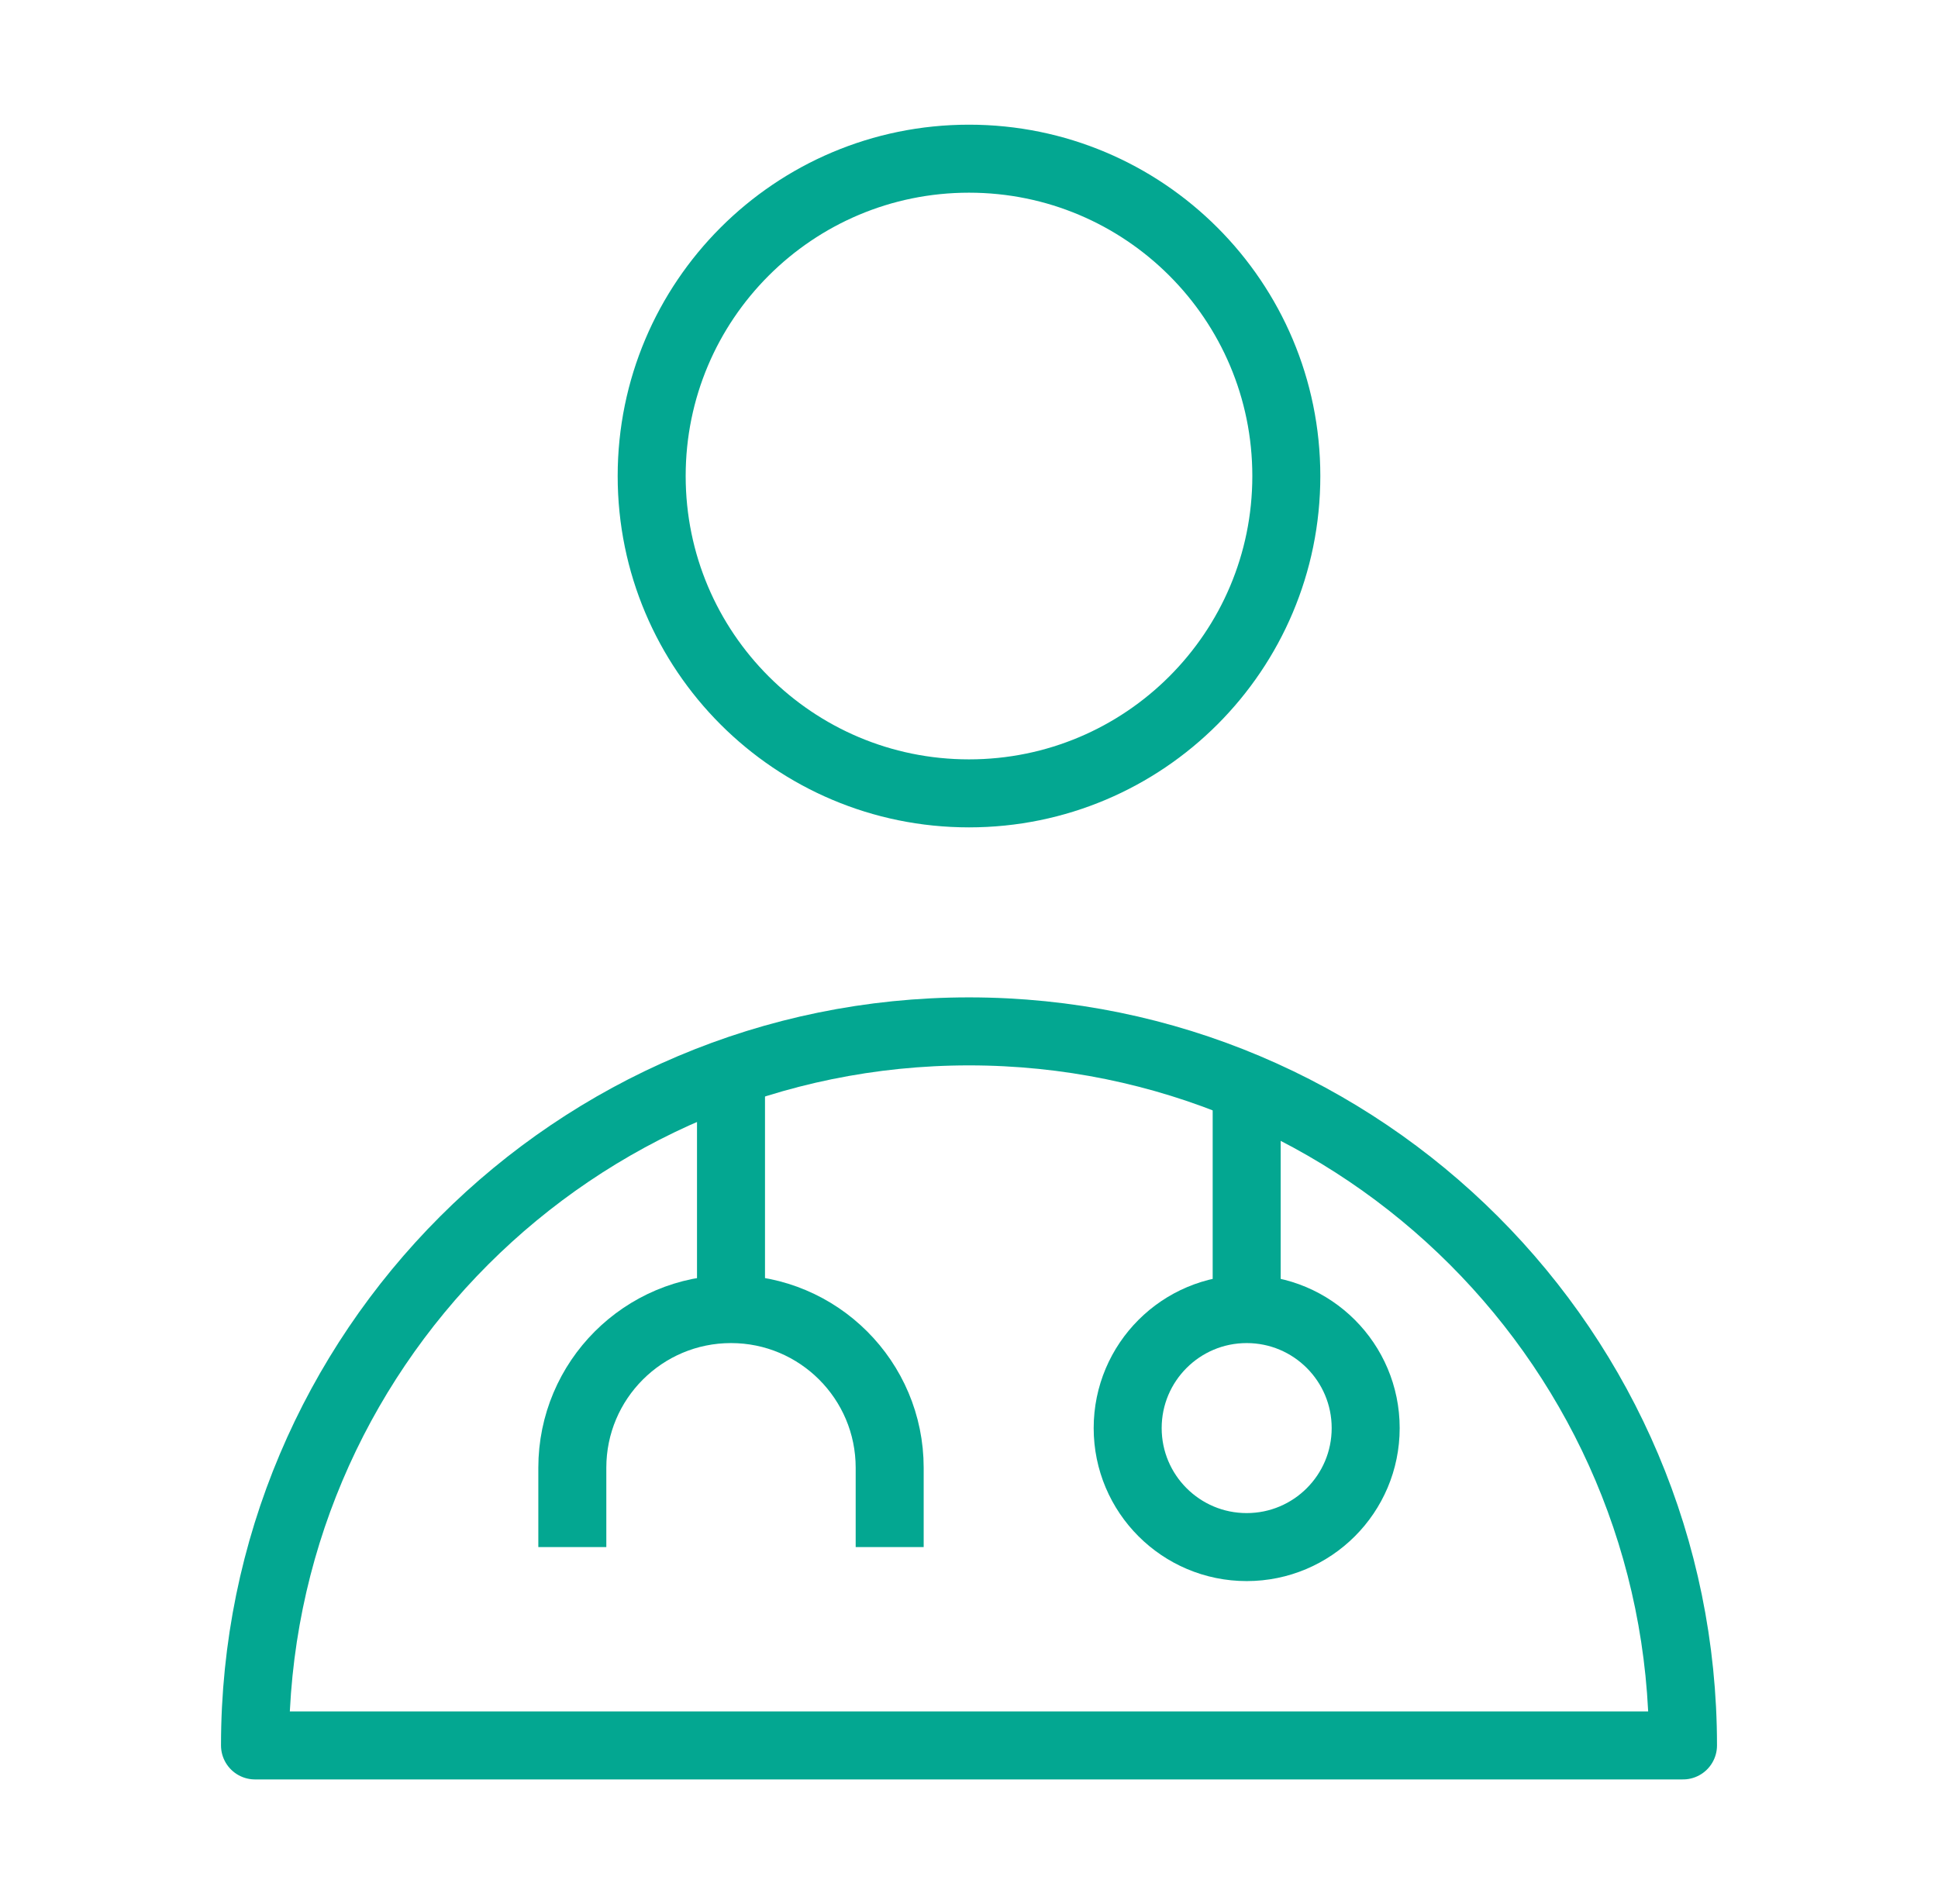
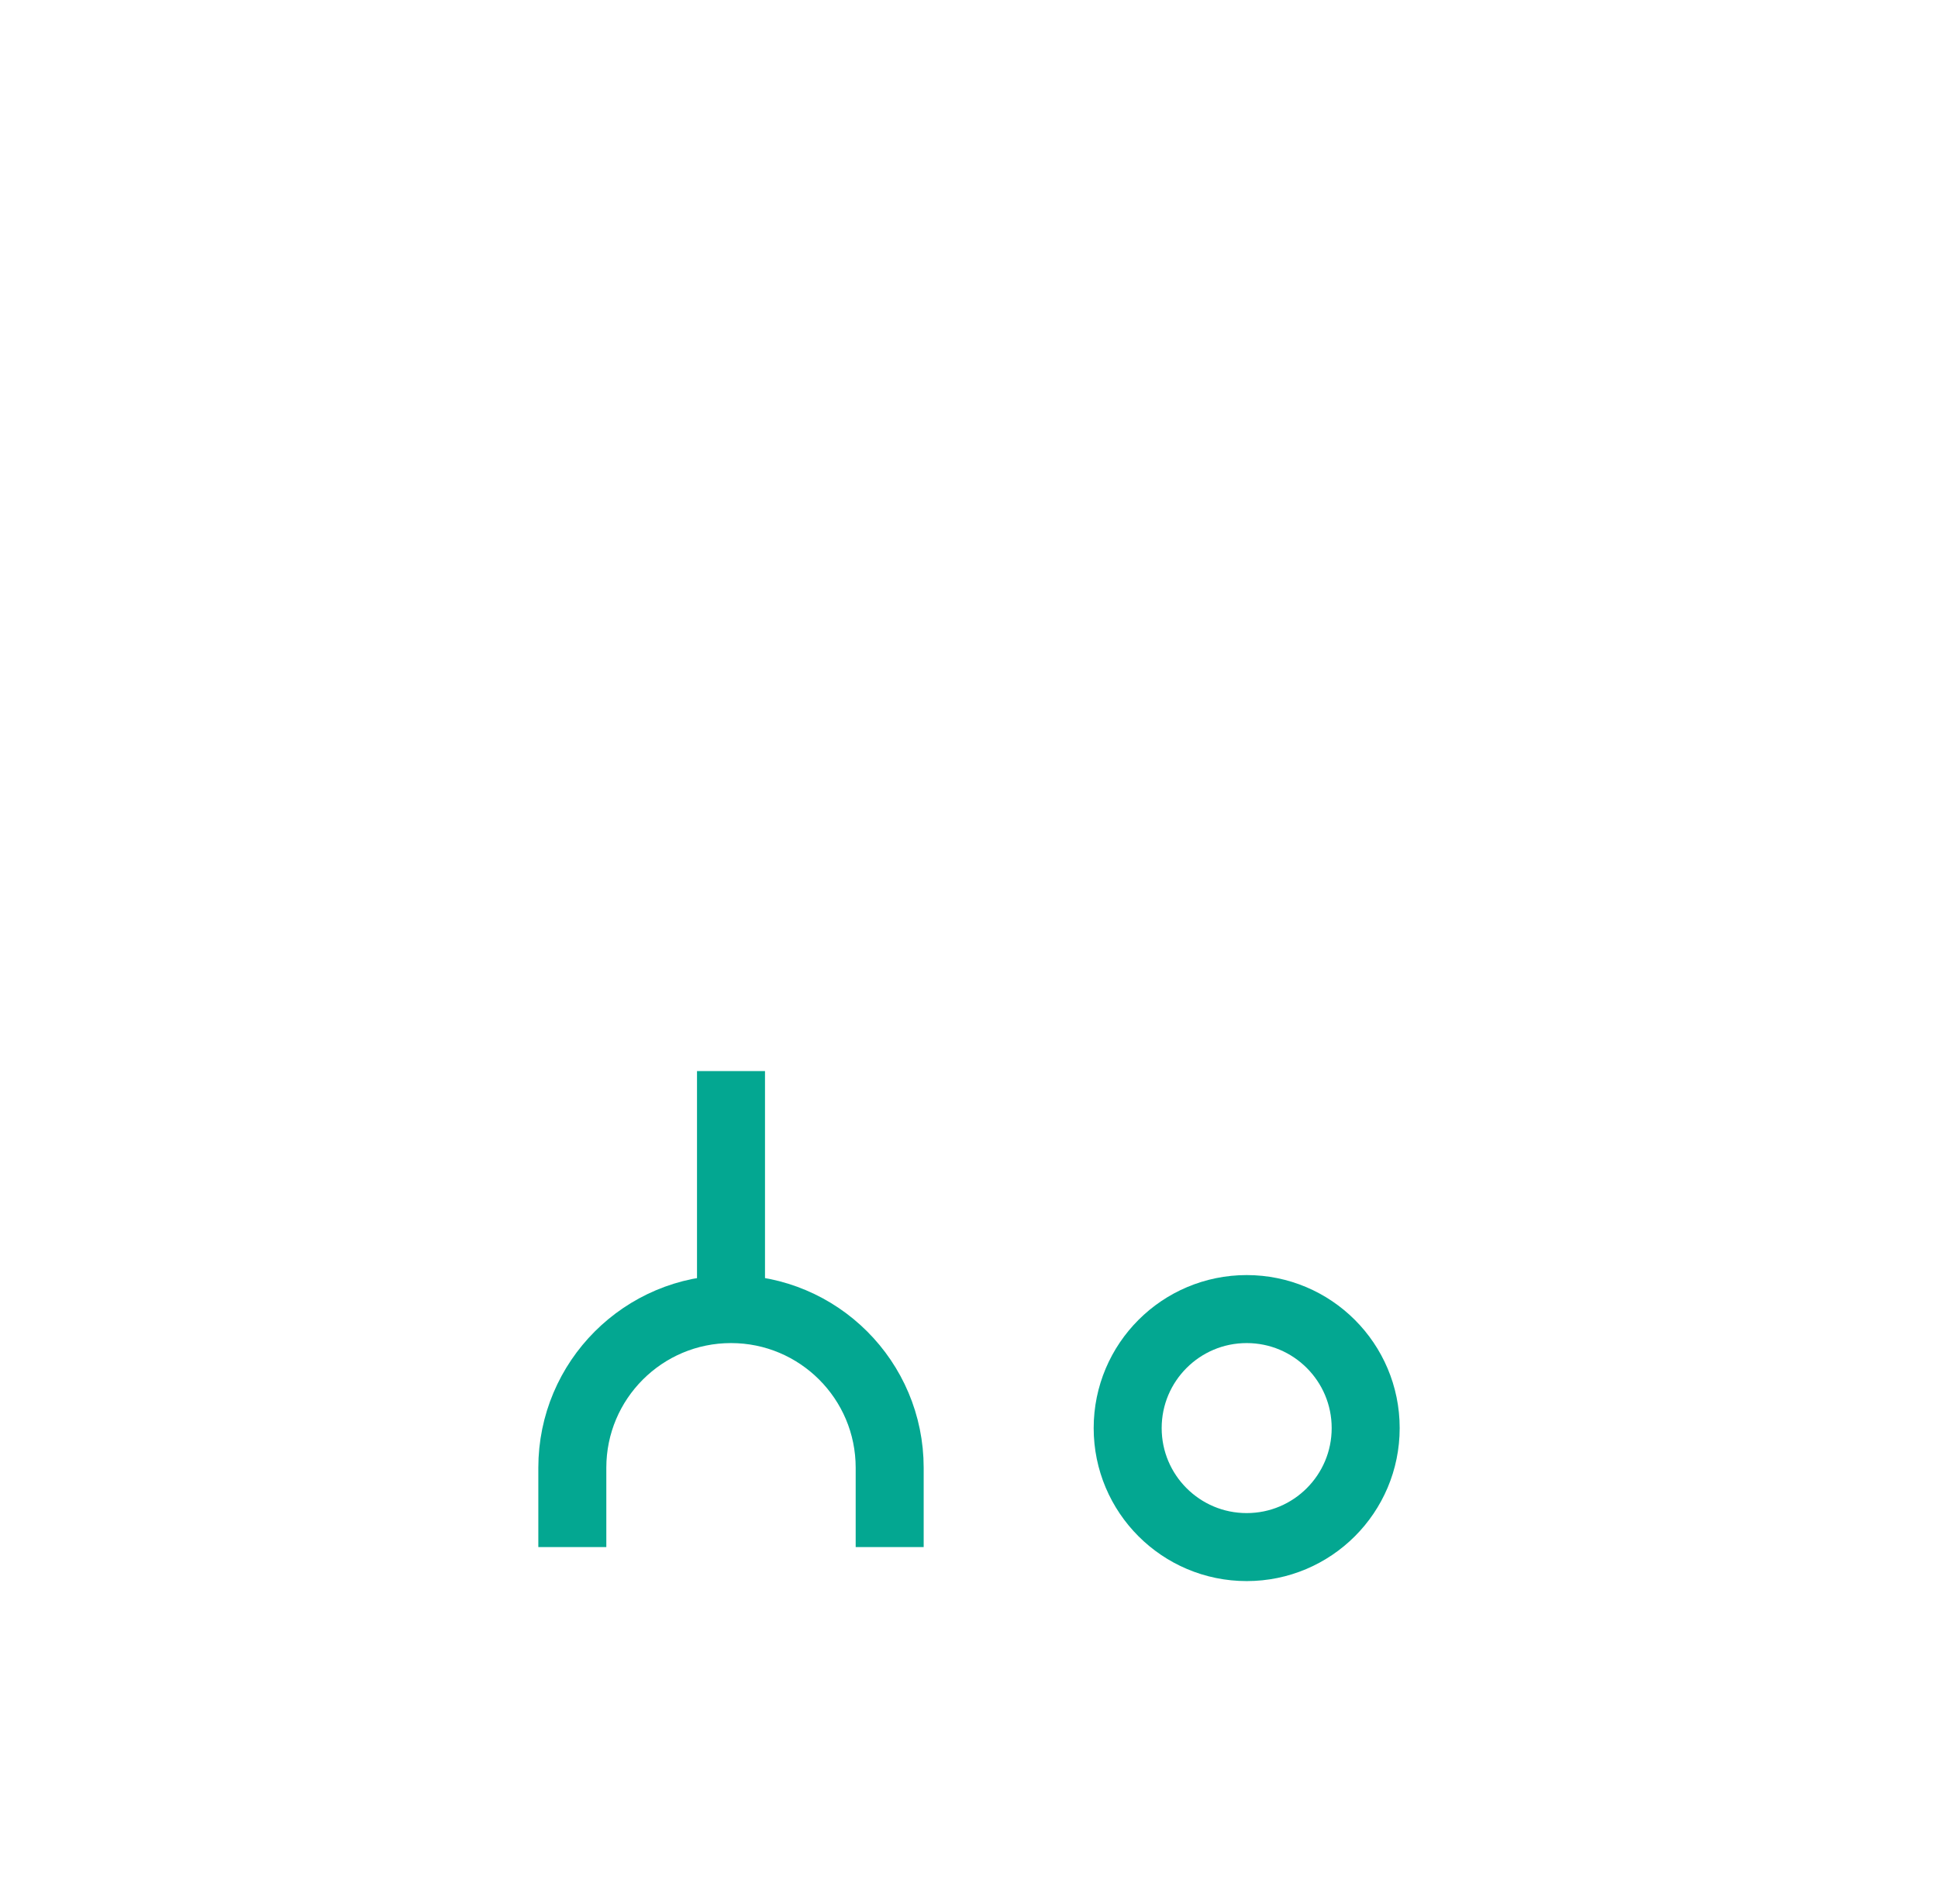
<svg xmlns="http://www.w3.org/2000/svg" width="57" height="56" viewBox="0 0 57 56" fill="none">
-   <path d="M37.833 14C37.833 19.155 33.655 23.333 28.5 23.333C23.345 23.333 19.167 19.155 19.167 14M37.833 14C37.833 8.845 33.655 4.667 28.5 4.667C23.345 4.667 19.167 8.845 19.167 14" stroke="#03A791" stroke-width="2" />
  <path d="M40.167 42C40.167 43.933 38.6 45.5 36.667 45.5C34.734 45.5 33.167 43.933 33.167 42M40.167 42C40.167 40.067 38.6 38.5 36.667 38.5C34.734 38.5 33.167 40.067 33.167 42" stroke="#03A791" stroke-width="2" />
  <path d="M21.5 38.5V31.5" stroke="#03A791" stroke-width="2" stroke-linejoin="round" />
-   <path d="M36.667 38.5V31.5" stroke="#03A791" stroke-width="2" stroke-linejoin="round" />
  <path d="M26.167 45.5V43.167C26.167 40.589 24.077 38.5 21.5 38.5C18.923 38.5 16.833 40.589 16.833 43.167V45.5" stroke="#03A791" stroke-width="2" />
-   <path d="M28.5 30.333C16.902 30.333 7.5 39.735 7.5 51.333H49.5C49.5 39.735 40.098 30.333 28.5 30.333Z" stroke="#03A791" stroke-width="2" stroke-linejoin="round" />
</svg>